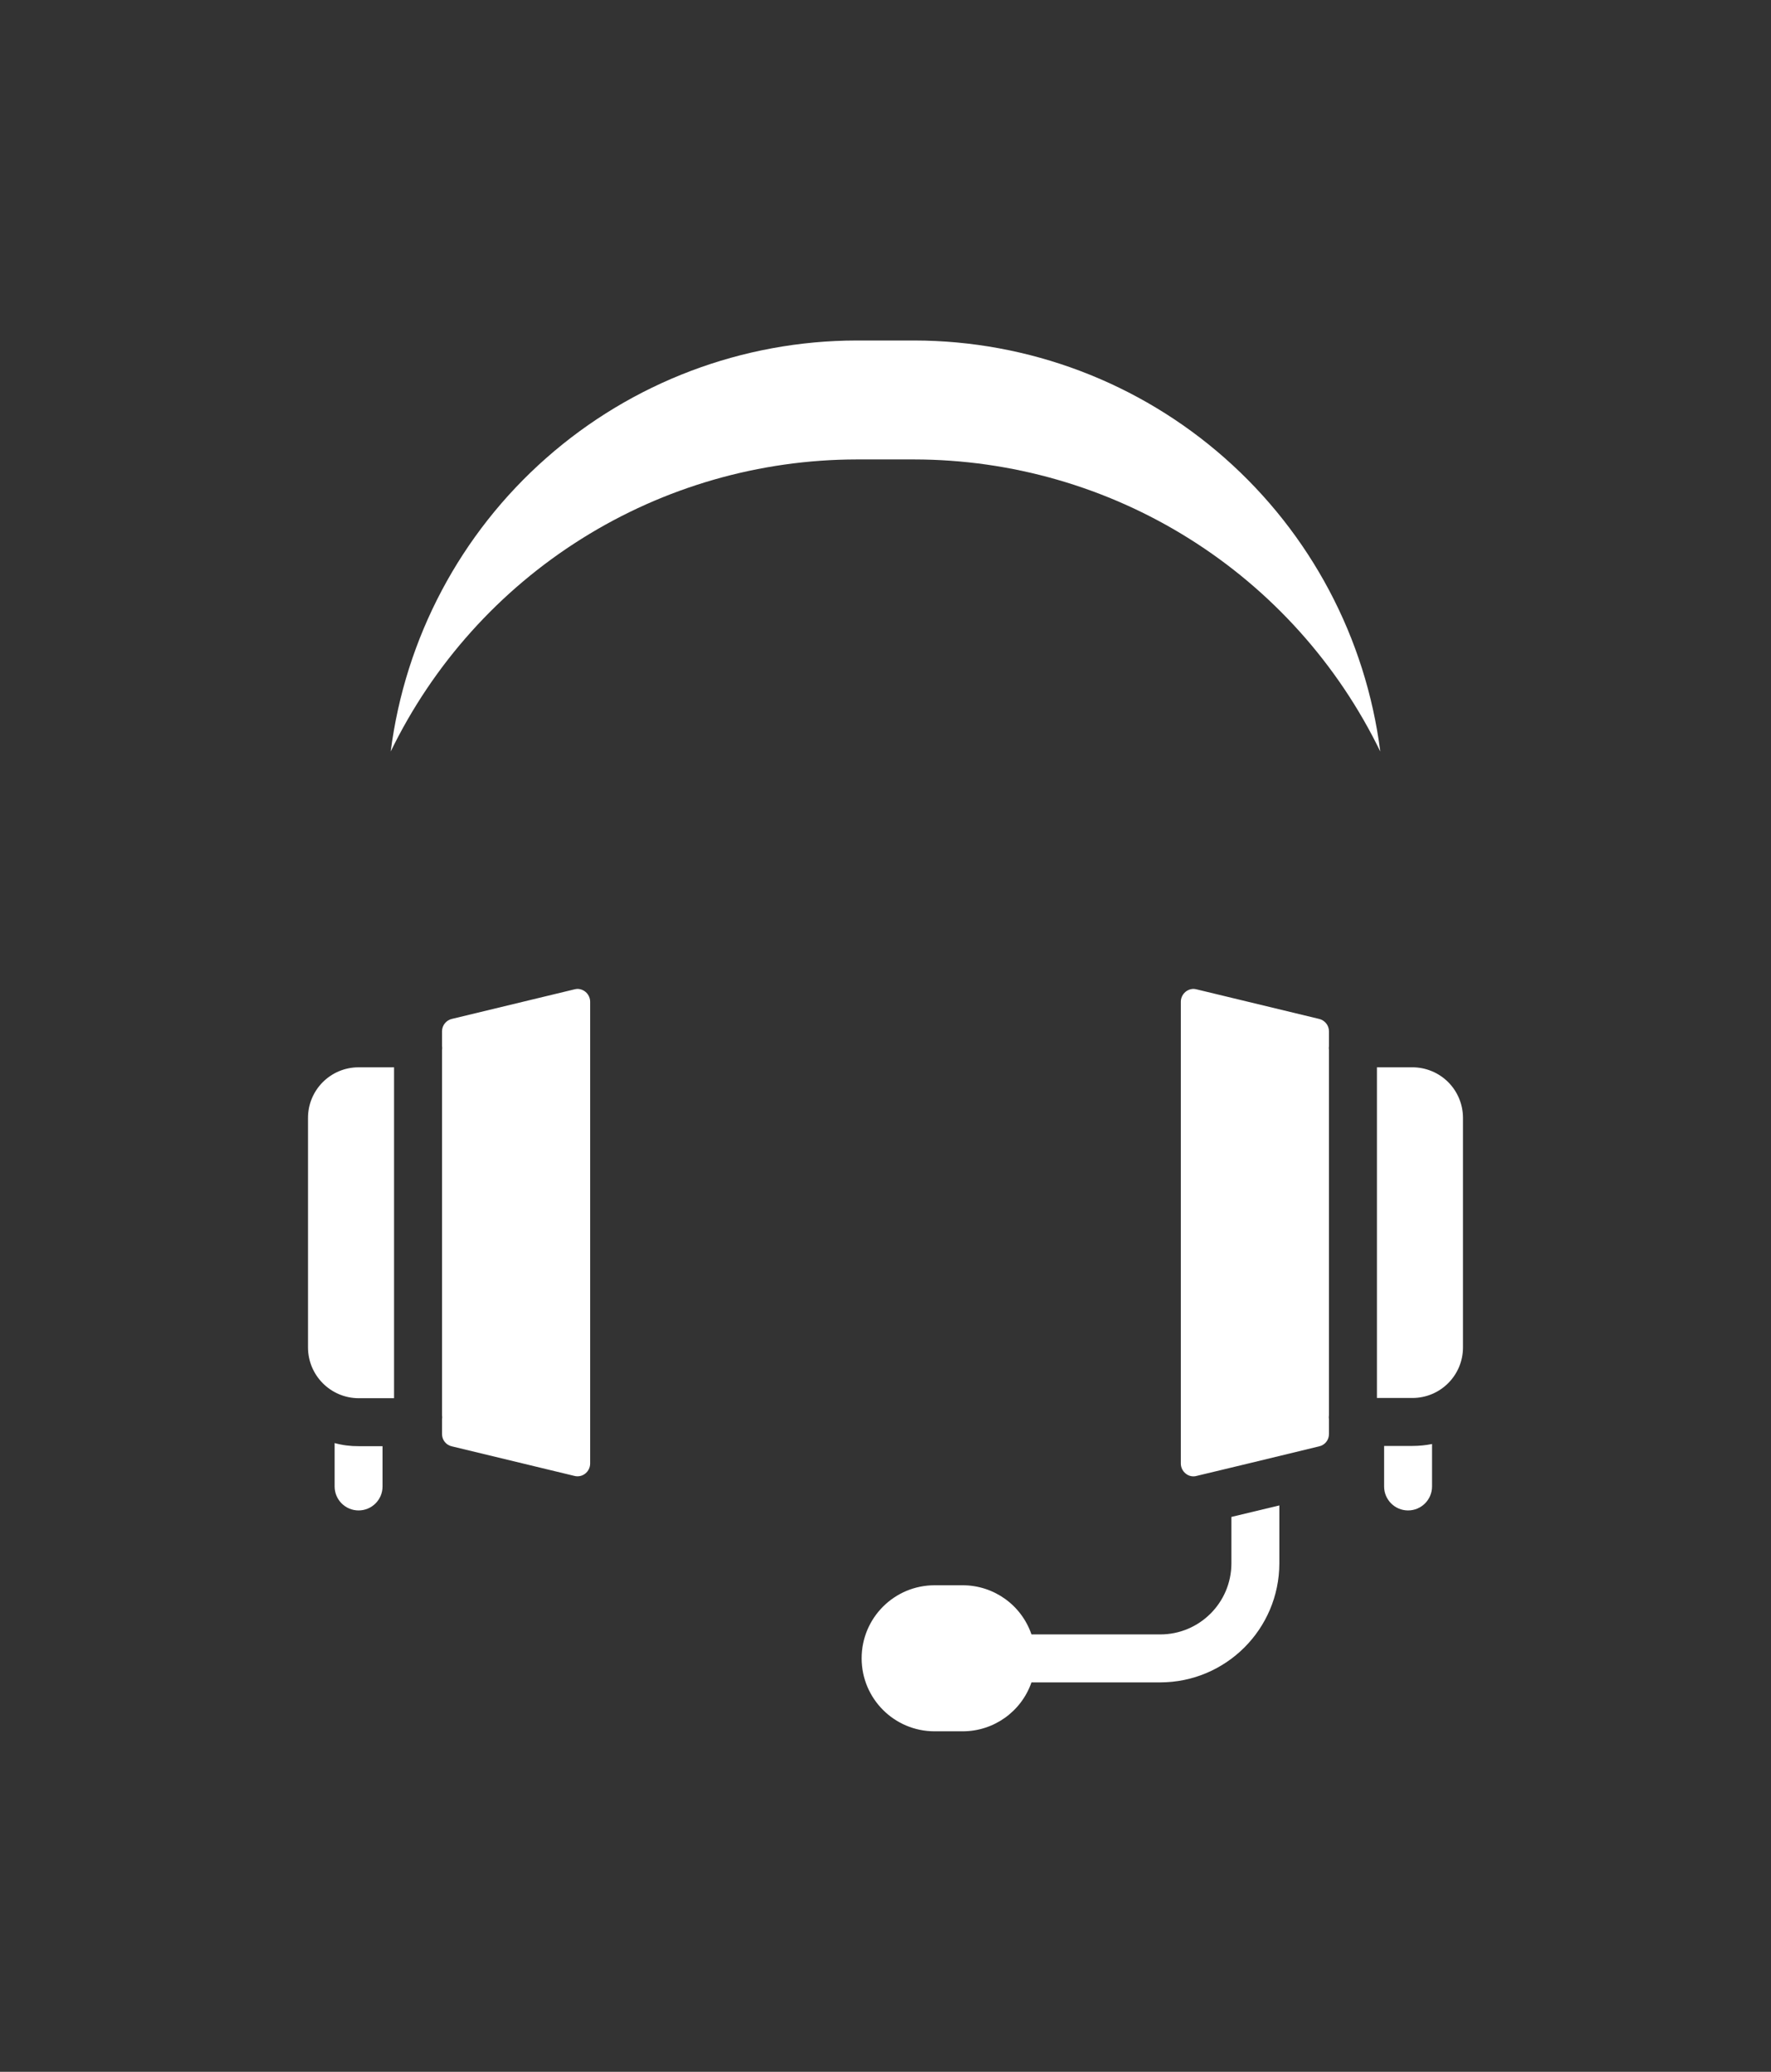
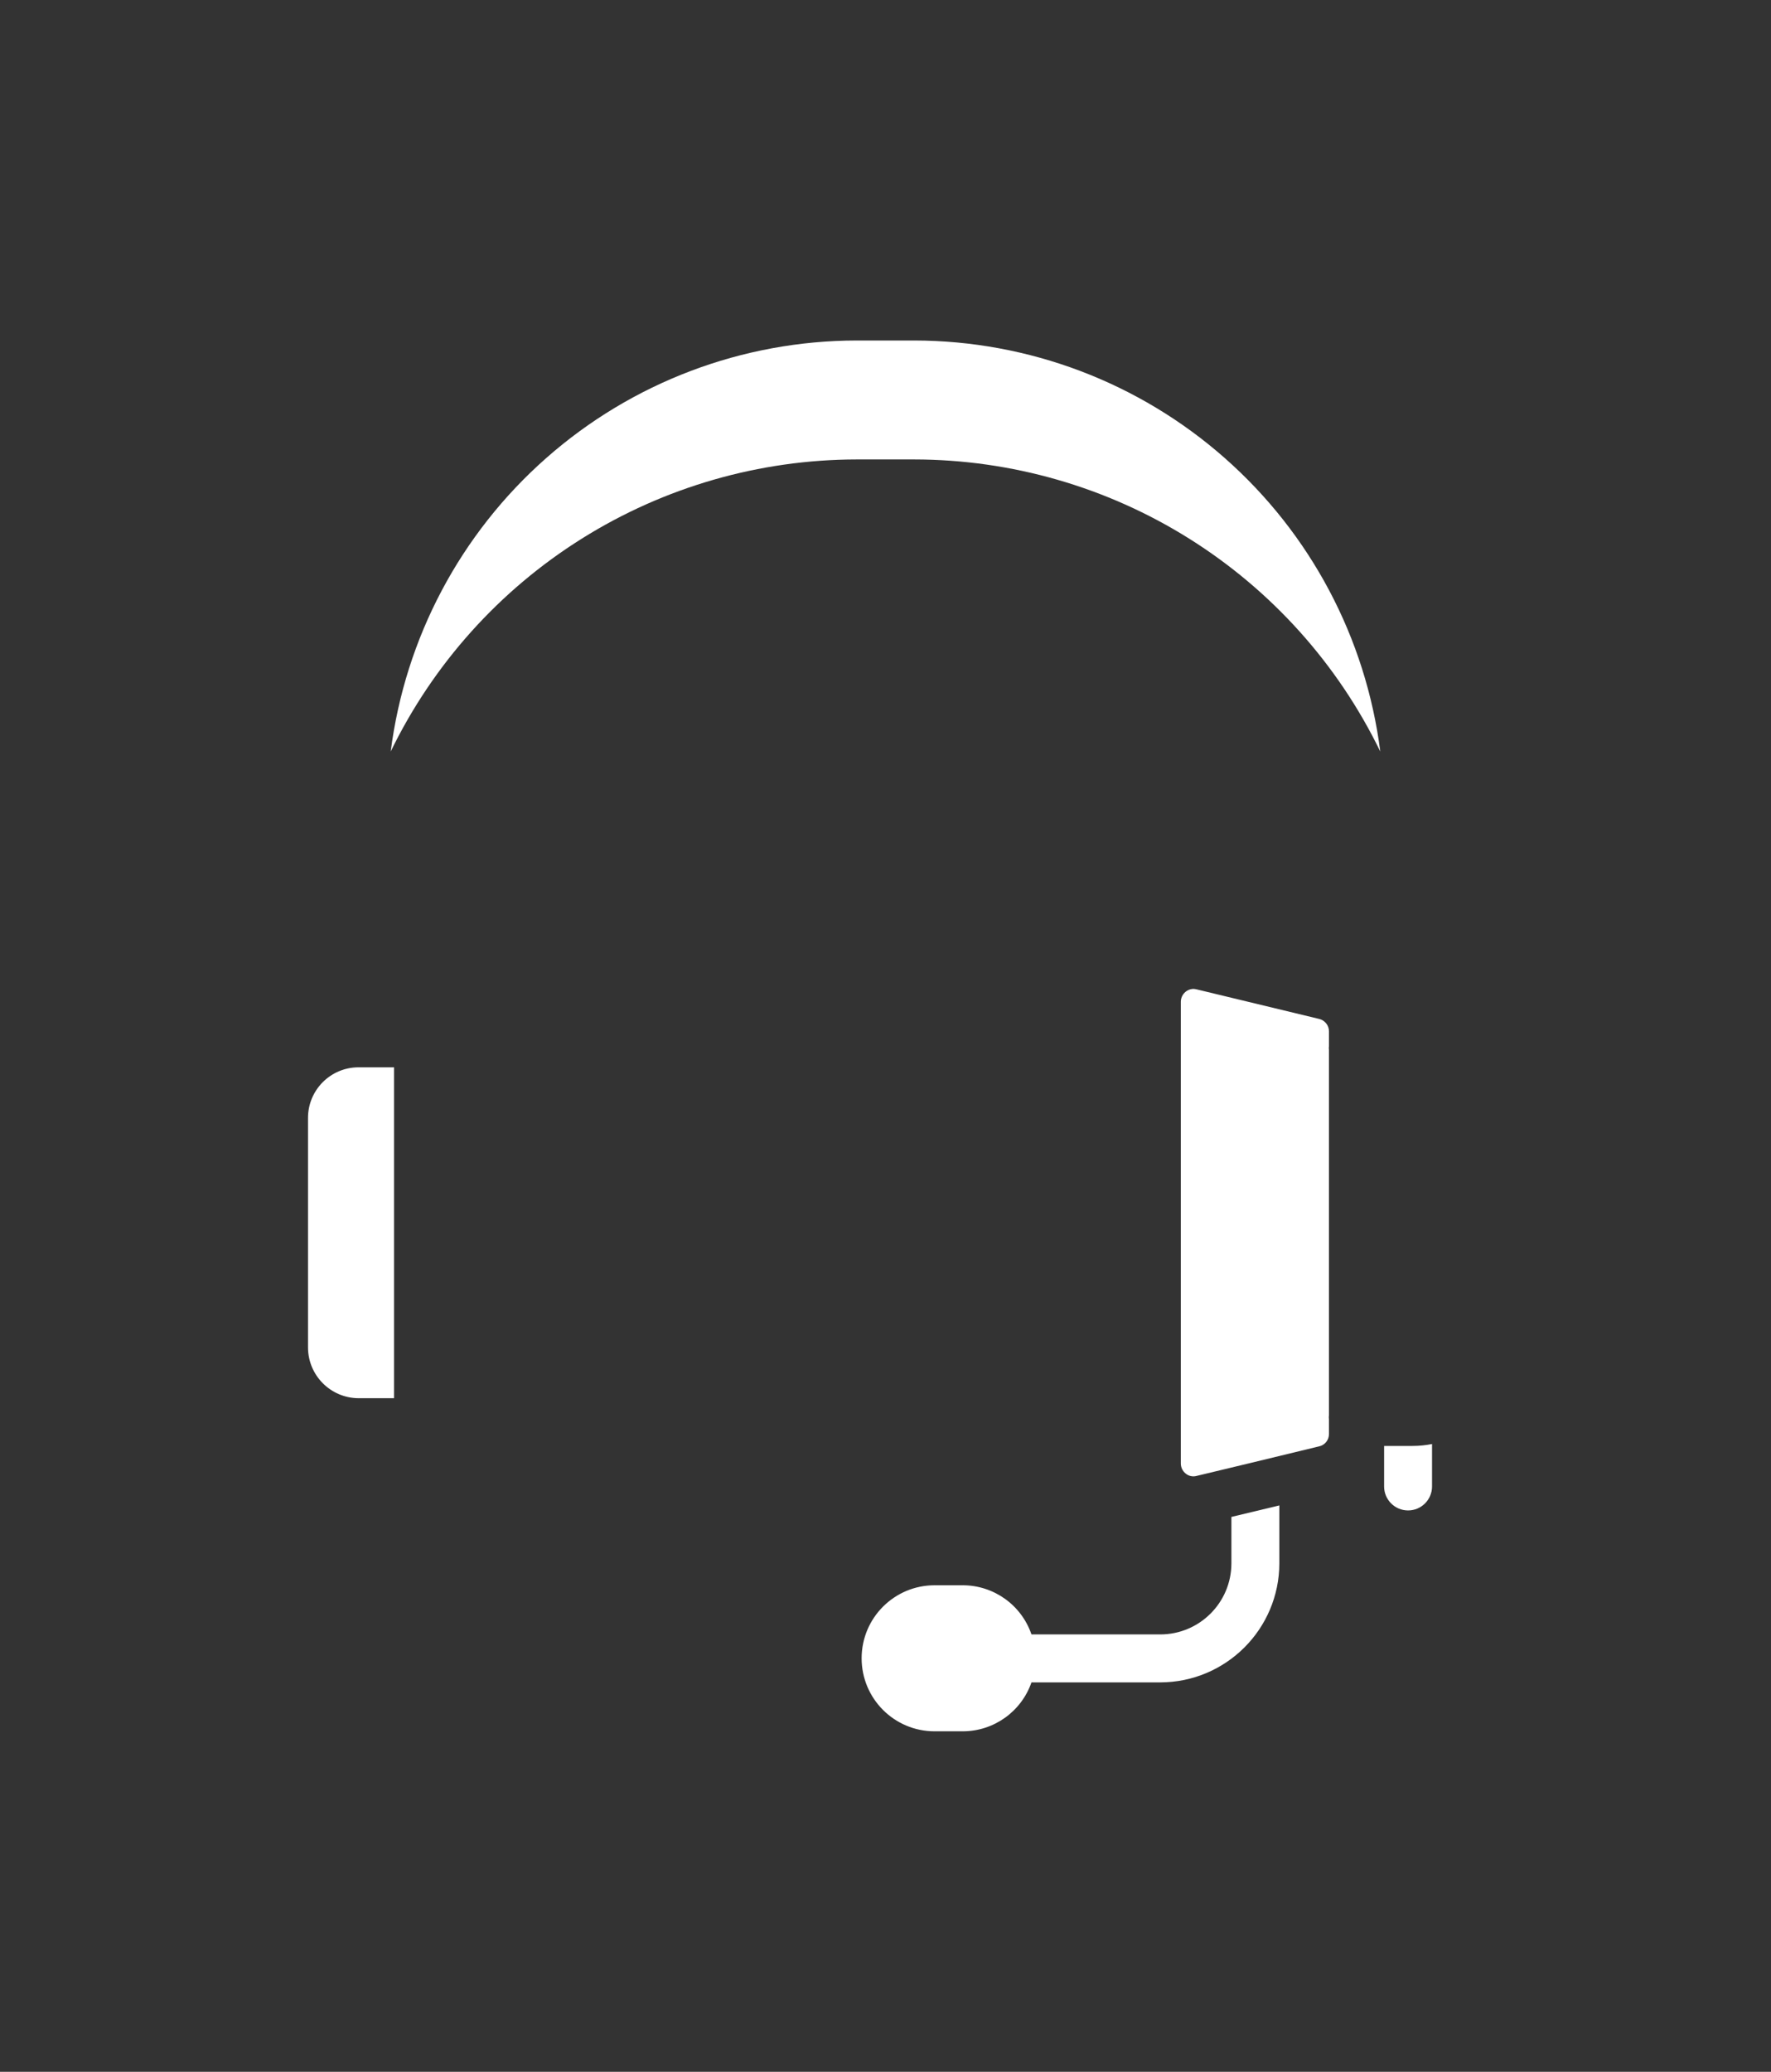
<svg xmlns="http://www.w3.org/2000/svg" version="1.1" id="Layer_1" x="0px" y="0px" viewBox="0 0 115.435 135" style="enable-background:new 0 0 115.435 135;" xml:space="preserve">
  <rect x="0" y="0" width="115.435" height="135" fill="#333333" stroke="none" />
  <style type="text/css">
	.st0{fill:#FFFFFF;}
</style>
  <g>
    <path class="st0" d="M85.967,66.39l-7.969-1.922c-0.066-0.016-0.133-0.027-0.203-0.031c-0.461,0.008-0.828,0.383-0.828,0.844   v30.078c0,0.254,0.113,0.496,0.312,0.656c0.199,0.168,0.469,0.227,0.719,0.156l3.516-0.844l4.453-1.078   c0.387-0.078,0.66-0.418,0.656-0.812v-0.953c-0.016-0.086-0.016-0.18,0-0.266V68.406c-0.016-0.078-0.016-0.156,0-0.234v-0.969   C86.624,66.813,86.35,66.473,85.967,66.39L85.967,66.39z" />
-     <path class="st0" d="M92.061,69.546h-2.312v21.547h2.328c1.816-0.008,3.281-1.48,3.281-3.297V72.843   c0-0.875-0.348-1.715-0.965-2.332C93.776,69.894,92.936,69.547,92.061,69.546L92.061,69.546z" />
-     <path class="st0" d="M37.639,64.437c-0.07,0.004-0.137,0.016-0.203,0.031l-7.969,1.922c-0.383,0.082-0.656,0.422-0.656,0.812v0.953   c0.016,0.086,0.016,0.18,0,0.266v23.812c0.016,0.078,0.016,0.156,0,0.234v0.969c-0.004,0.395,0.27,0.734,0.656,0.812l7.969,1.922   c0.25,0.066,0.52,0.008,0.719-0.156c0.199-0.16,0.312-0.402,0.312-0.656V65.281C38.468,64.82,38.1,64.445,37.639,64.437   L37.639,64.437z" />
    <path class="st0" d="M20.076,72.843v14.953c0,1.824,1.473,3.305,3.297,3.312h2.312V69.547h-2.328   C21.541,69.555,20.077,71.027,20.076,72.843L20.076,72.843z" />
    <path class="st0" d="M89.967,48.968c-0.941-7.395-4.543-14.191-10.137-19.121c-5.59-4.93-12.785-7.652-20.238-7.66h-3.75   c-7.453,0.008-14.648,2.731-20.238,7.66c-5.594,4.93-9.195,11.727-10.137,19.121c2.77-5.699,7.086-10.508,12.457-13.871   c5.371-3.367,11.582-5.152,17.918-5.16h3.75c6.336,0.008,12.547,1.793,17.918,5.16C82.882,38.461,87.198,43.269,89.967,48.968z" />
-     <path class="st0" d="M21.811,94.031v2.828c0,0.863,0.699,1.562,1.562,1.562c0.863,0,1.562-0.699,1.562-1.562v-2.625h-1.562   C22.847,94.238,22.319,94.172,21.811,94.031L21.811,94.031z" />
    <path class="st0" d="M90.217,94.218v2.641c0,0.863,0.699,1.562,1.562,1.562s1.562-0.699,1.562-1.562v-2.766   c-0.418,0.082-0.84,0.125-1.266,0.125H90.217z" />
    <path class="st0" d="M80.264,101.875c-0.008,2.559-2.082,4.625-4.641,4.625h-8.391c-0.656-1.918-2.457-3.203-4.484-3.203h-1.828   c-2.629,0-4.758,2.129-4.758,4.758s2.129,4.758,4.758,4.758h1.828c2.02,0,3.82-1.277,4.484-3.188h8.391   c4.281-0.004,7.754-3.469,7.766-7.75v-3.781l-3.125,0.75V101.875z" />
  </g>
</svg>